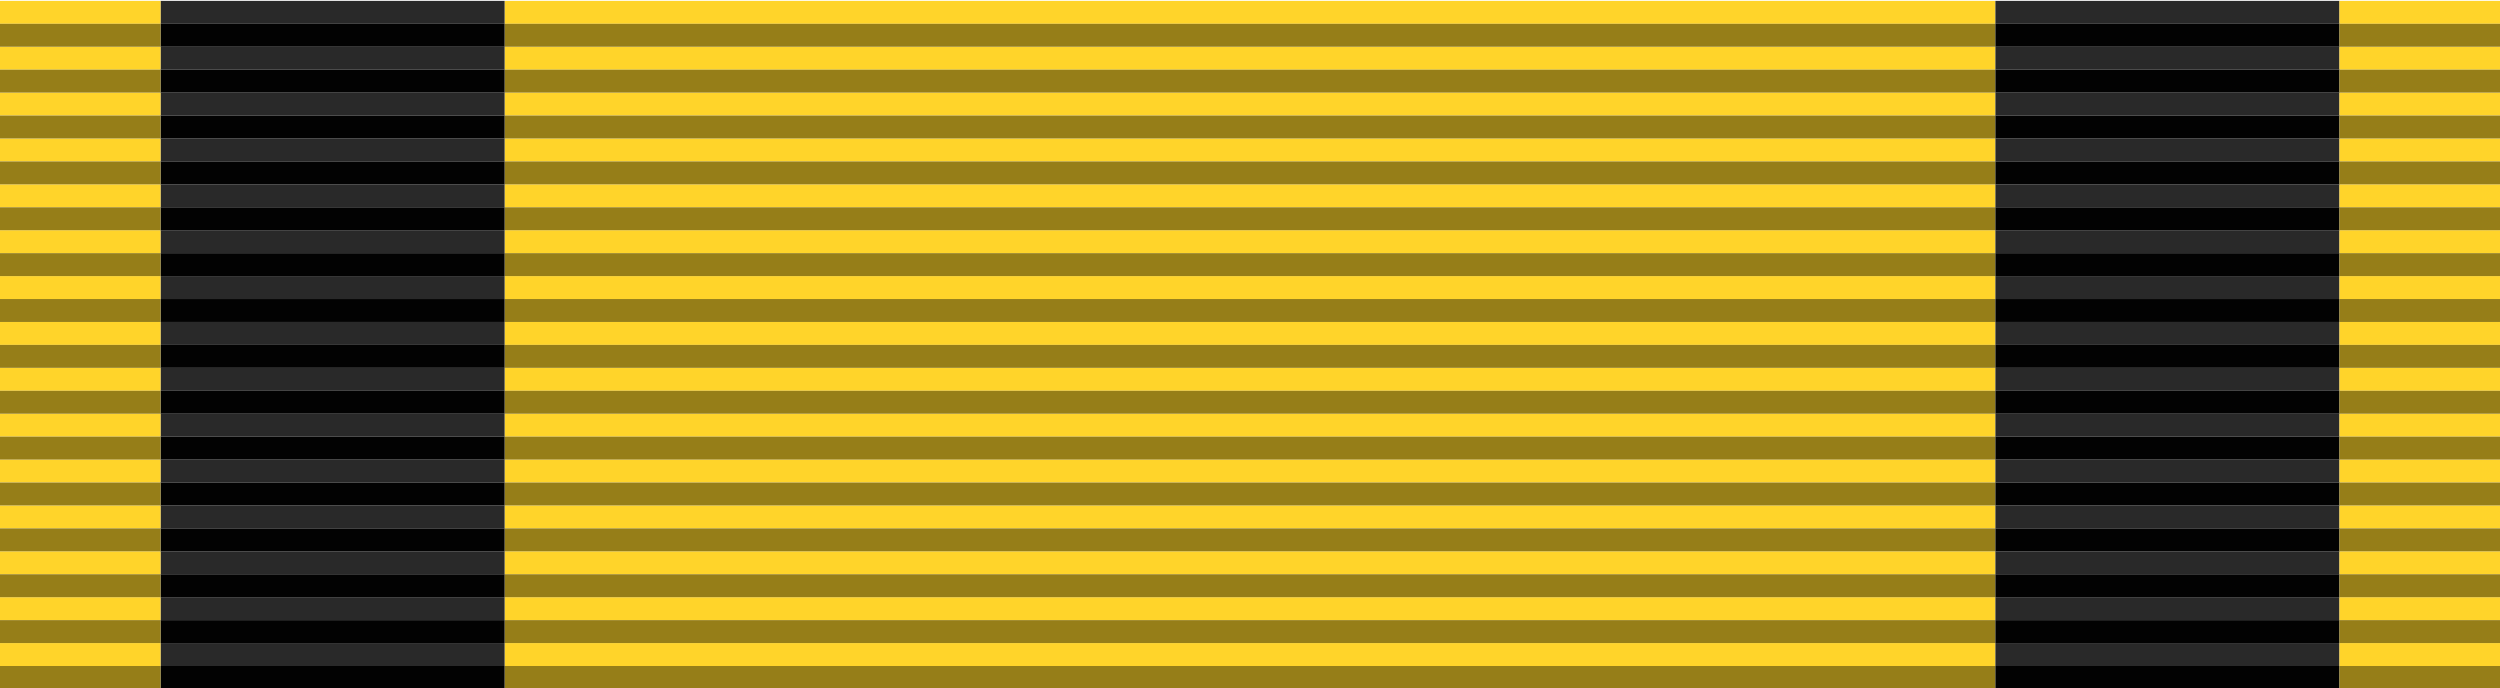
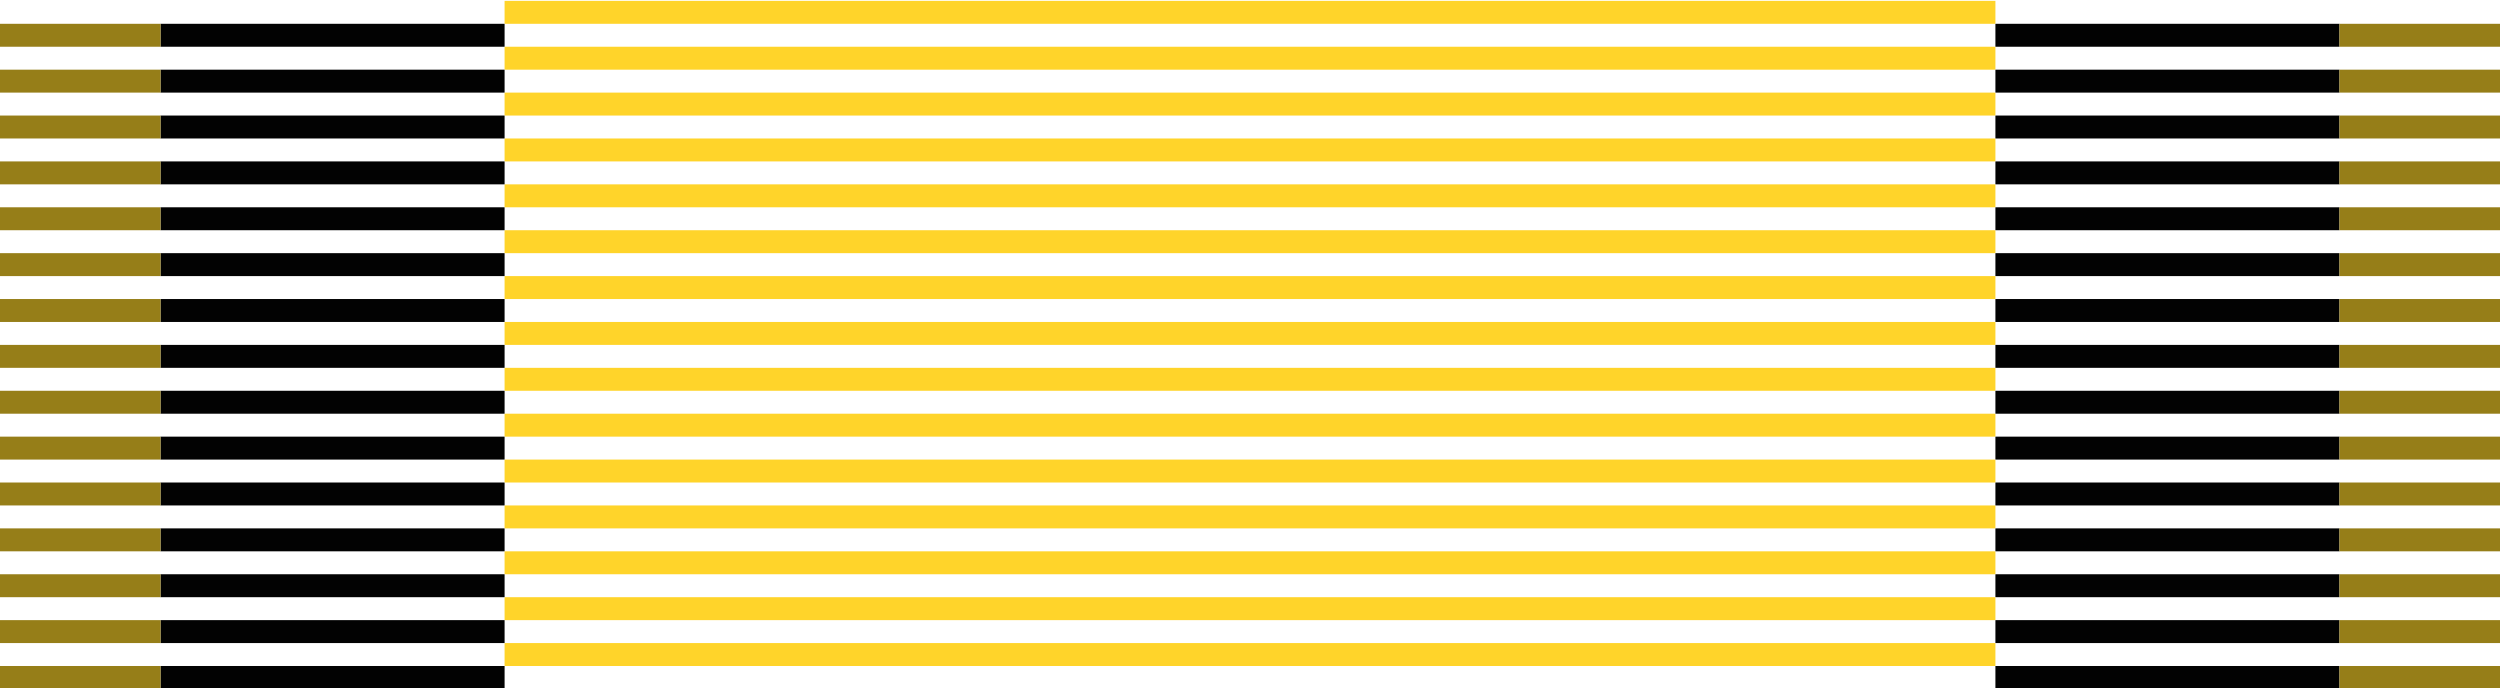
<svg xmlns="http://www.w3.org/2000/svg" xmlns:ns1="http://www.inkscape.org/namespaces/inkscape" xmlns:ns2="http://sodipodi.sourceforge.net/DTD/sodipodi-0.dtd" width="218" height="60" id="svg3336" version="1.1" ns1:version="0.48.1 " ns2:docname="ESP Health Civil Order C.svg">
  <title id="title3342">Pasador de la Gran Cruz del Mérito Aeronáutico con distintivo azul</title>
  <defs id="defs3338" />
  <ns2:namedview id="base" pagecolor="#ffffff" bordercolor="#666666" borderopacity="1.0" ns1:pageopacity="0.0" ns1:pageshadow="2" ns1:zoom="0.5" ns1:cx="66.229488" ns1:cy="29.925125" ns1:document-units="px" ns1:current-layer="layer1" showgrid="false" ns1:snap-center="false" ns1:window-width="1280" ns1:window-height="964" ns1:window-x="-4" ns1:window-y="-4" ns1:window-maximized="1" />
  <g ns1:label="Layer 1" ns1:groupmode="layer" id="layer1" transform="translate(0,-992.362)">
    <g transform="translate(-2.8180155e-7,-2.9837733e-5)" id="g3580">
      <path style="fill:#ffd42a;fill-opacity:1" d="m 109,1050.437 -65,0 0,-1 0,-1 65,0 65,0 0,1 0,1 -65,0 z m 0,-4 -65,0 0,-1 0,-1 65,0 65,0 0,1 0,1 -65,0 z m 0,-4 -65,0 0,-1 0,-1 65,0 65,0 0,1 0,1 -65,0 z m 0,-4 -65,0 0,-1 0,-1 65,0 65,0 0,1 0,1 -65,0 z m 0,-4 -65,0 0,-1 0,-1 65,0 65,0 0,1 0,1 -65,0 z m 0,-4 -65,0 0,-1 0,-1 65,0 65,0 0,1 0,1 -65,0 z m 0,-4 -65,0 0,-1 0,-1 65,0 65,0 0,1 0,1 -65,0 z m 0,-4 -65,0 0,-1 0,-1 65,0 65,0 0,1 0,1 -65,0 z m 0,-4 -65,0 0,-1 0,-1 65,0 65,0 0,1 0,1 -65,0 z m 0,-4 -65,0 0,-1 0,-1 65,0 65,0 0,1 0,1 -65,0 z m 0,-4 -65,0 0,-1 0,-1 65,0 65,0 0,1 0,1 -65,0 z m 0,-4 -65,0 0,-1 0,-1 65,0 65,0 0,1 0,1 -65,0 z m 0,-4 -65,0 0,-1 0,-1 65,0 65,0 0,1 0,1 -65,0 z m 0,-4 -65,0 0,-1 0,-1 65,0 65,0 0,1 0,1 -65,0 z m 0,-4 -65,0 0,-1 0,-1 65,0 65,0 0,1 0,1 -65,0 z" id="path3592" ns1:connector-curvature="0" />
-       <path style="fill:#967e18;fill-opacity:1" d="m 109,1052.437 -65,0 0,-1 0,-1 65,0 65,0 0,1 0,1 -65,0 z m 0,-4 -65,0 0,-1 0,-1 65,0 65,0 0,1 0,1 -65,0 z m 0,-4 -65,0 0,-1 0,-1 65,0 65,0 0,1 0,1 -65,0 z m 0,-4 -65,0 0,-1 0,-1 65,0 65,0 0,1 0,1 -65,0 z m 0,-4 -65,0 0,-1 0,-1 65,0 65,0 0,1 0,1 -65,0 z m 0,-4 -65,0 0,-1 0,-1 65,0 65,0 0,1 0,1 -65,0 z m 0,-4 -65,0 0,-1 0,-1 65,0 65,0 0,1 0,1 -65,0 z m 0,-4 -65,0 0,-1 0,-1 65,0 65,0 0,1 0,1 -65,0 z m 0,-4 -65,0 0,-1 0,-1 65,0 65,0 0,1 0,1 -65,0 z m 0,-4 -65,0 0,-1 0,-1 65,0 65,0 0,1 0,1 -65,0 z m 0,-4 -65,0 0,-1 0,-1 65,0 65,0 0,1 0,1 -65,0 z m 0,-4 -65,0 0,-1 0,-1 65,0 65,0 0,1 0,1 -65,0 z m 0,-4 -65,0 0,-1 0,-1 65,0 65,0 0,1 0,1 -65,0 z m 0,-4 -65,0 0,-1 0,-1 65,0 65,0 0,1 0,1 -65,0 z m 0,-4 -65,0 0,-1 0,-1 65,0 65,0 0,1 0,1 -65,0 z" id="path3590" ns1:connector-curvature="0" />
-       <path style="fill:#292929;fill-opacity:1" d="m 29,1050.437 -15,0 0,-1 0,-1 15,0 15,0 0,1 0,1 -15,0 z m 160,0 -15,0 0,-1 0,-1 15,0 15,0 0,1 0,1 -15,0 z m -160,-4 -15,0 0,-1 0,-1 15,0 15,0 0,1 0,1 -15,0 z m 160,0 -15,0 0,-1 0,-1 15,0 15,0 0,1 0,1 -15,0 z m -160,-4 -15,0 0,-1 0,-1 15,0 15,0 0,1 0,1 -15,0 z m 160,0 -15,0 0,-1 0,-1 15,0 15,0 0,1 0,1 -15,0 z m -160,-4 -15,0 0,-1 0,-1 15,0 15,0 0,1 0,1 -15,0 z m 160,0 -15,0 0,-1 0,-1 15,0 15,0 0,1 0,1 -15,0 z m -160,-4 -15,0 0,-1 0,-1 15,0 15,0 0,1 0,1 -15,0 z m 160,0 -15,0 0,-1 0,-1 15,0 15,0 0,1 0,1 -15,0 z m -160,-4 -15,0 0,-1 0,-1 15,0 15,0 0,1 0,1 -15,0 z m 160,0 -15,0 0,-1 0,-1 15,0 15,0 0,1 0,1 -15,0 z m -160,-4 -15,0 0,-1 0,-1 15,0 15,0 0,1 0,1 -15,0 z m 160,0 -15,0 0,-1 0,-1 15,0 15,0 0,1 0,1 -15,0 z m -160,-4 -15,0 0,-1 0,-1 15,0 15,0 0,1 0,1 -15,0 z m 160,0 -15,0 0,-1 0,-1 15,0 15,0 0,1 0,1 -15,0 z m -160,-4 -15,0 0,-1 0,-1 15,0 15,0 0,1 0,1 -15,0 z m 160,0 -15,0 0,-1 0,-1 15,0 15,0 0,1 0,1 -15,0 z m -160,-4 -15,0 0,-1 0,-1 15,0 15,0 0,1 0,1 -15,0 z m 160,0 -15,0 0,-1 0,-1 15,0 15,0 0,1 0,1 -15,0 z m -160,-4 -15,0 0,-1 0,-1 15,0 15,0 0,1 0,1 -15,0 z m 160,0 -15,0 0,-1 0,-1 15,0 15,0 0,1 0,1 -15,0 z m -160,-4 -15,0 0,-1 0,-1 15,0 15,0 0,1 0,1 -15,0 z m 160,0 -15,0 0,-1 0,-1 15,0 15,0 0,1 0,1 -15,0 z m -160,-4 -15,0 0,-1 0,-1 15,0 15,0 0,1 0,1 -15,0 z m 160,0 -15,0 0,-1 0,-1 15,0 15,0 0,1 0,1 -15,0 z m -160,-4 -15,0 0,-1 0,-1 15,0 15,0 0,1 0,1 -15,0 z m 160,0 -15,0 0,-1 0,-1 15,0 15,0 0,1 0,1 -15,0 z m -160,-4 -15,0 0,-1 0,-1 15,0 15,0 0,1 0,1 -15,0 z m 160,0 -15,0 0,-1 0,-1 15,0 15,0 0,1 0,1 -15,0 z" id="path3588" ns1:connector-curvature="0" />
-       <path style="fill:#ffd42a;fill-opacity:1" d="m 7,1050.437 -7,0 0,-1 0,-1 7,0 7,0 0,1 0,1 -7,0 z m 204,0 -7,0 0,-1 0,-1 7,0 7,0 0,1 0,1 -7,0 z m -204,-4 -7,0 0,-1 0,-1 7,0 7,0 0,1 0,1 -7,0 z m 204,0 -7,0 0,-1 0,-1 7,0 7,0 0,1 0,1 -7,0 z m -204,-4 -7,0 0,-1 0,-1 7,0 7,0 0,1 0,1 -7,0 z m 204,0 -7,0 0,-1 0,-1 7,0 7,0 0,1 0,1 -7,0 z m -204,-4 -7,0 0,-1 0,-1 7,0 7,0 0,1 0,1 -7,0 z m 204,0 -7,0 0,-1 0,-1 7,0 7,0 0,1 0,1 -7,0 z m -204,-4 -7,0 0,-1 0,-1 7,0 7,0 0,1 0,1 -7,0 z m 204,0 -7,0 0,-1 0,-1 7,0 7,0 0,1 0,1 -7,0 z m -204,-4 -7,0 0,-1 0,-1 7,0 7,0 0,1 0,1 -7,0 z m 204,0 -7,0 0,-1 0,-1 7,0 7,0 0,1 0,1 -7,0 z m -204,-4 -7,0 0,-1 0,-1 7,0 7,0 0,1 0,1 -7,0 z m 204,0 -7,0 0,-1 0,-1 7,0 7,0 0,1 0,1 -7,0 z m -204,-4 -7,0 0,-1 0,-1 7,0 7,0 0,1 0,1 -7,0 z m 204,0 -7,0 0,-1 0,-1 7,0 7,0 0,1 0,1 -7,0 z m -204,-4 -7,0 0,-1 0,-1 7,0 7,0 0,1 0,1 -7,0 z m 204,0 -7,0 0,-1 0,-1 7,0 7,0 0,1 0,1 -7,0 z m -204,-4 -7,0 0,-1 0,-1 7,0 7,0 0,1 0,1 -7,0 z m 204,0 -7,0 0,-1 0,-1 7,0 7,0 0,1 0,1 -7,0 z m -204,-4 -7,0 0,-1 0,-1 7,0 7,0 0,1 0,1 -7,0 z m 204,0 -7,0 0,-1 0,-1 7,0 7,0 0,1 0,1 -7,0 z m -204,-4 -7,0 0,-1 0,-1 7,0 7,0 0,1 0,1 -7,0 z m 204,0 -7,0 0,-1 0,-1 7,0 7,0 0,1 0,1 -7,0 z m -204,-4 -7,0 0,-1 0,-1 7,0 7,0 0,1 0,1 -7,0 z m 204,0 -7,0 0,-1 0,-1 7,0 7,0 0,1 0,1 -7,0 z m -204,-4 -7,0 0,-1 0,-1 7,0 7,0 0,1 0,1 -7,0 z m 204,0 -7,0 0,-1 0,-1 7,0 7,0 0,1 0,1 -7,0 z m -204,-4 -7,0 0,-1 0,-1 7,0 7,0 0,1 0,1 -7,0 z m 204,0 -7,0 0,-1 0,-1 7,0 7,0 0,1 0,1 -7,0 z" id="path3586" ns1:connector-curvature="0" />
      <path style="fill:#020202;fill-opacity:1" d="m 29,1052.437 -15,0 0,-1 0,-1 15,0 15,0 0,1 0,1 -15,0 z m 160,0 -15,0 0,-1 0,-1 15,0 15,0 0,1 0,1 -15,0 z m -160,-4 -15,0 0,-1 0,-1 15,0 15,0 0,1 0,1 -15,0 z m 160,0 -15,0 0,-1 0,-1 15,0 15,0 0,1 0,1 -15,0 z m -160,-4 -15,0 0,-1 0,-1 15,0 15,0 0,1 0,1 -15,0 z m 160,0 -15,0 0,-1 0,-1 15,0 15,0 0,1 0,1 -15,0 z m -160,-4 -15,0 0,-1 0,-1 15,0 15,0 0,1 0,1 -15,0 z m 160,0 -15,0 0,-1 0,-1 15,0 15,0 0,1 0,1 -15,0 z m -160,-4 -15,0 0,-1 0,-1 15,0 15,0 0,1 0,1 -15,0 z m 160,0 -15,0 0,-1 0,-1 15,0 15,0 0,1 0,1 -15,0 z m -160,-4 -15,0 0,-1 0,-1 15,0 15,0 0,1 0,1 -15,0 z m 160,0 -15,0 0,-1 0,-1 15,0 15,0 0,1 0,1 -15,0 z m -160,-4 -15,0 0,-1 0,-1 15,0 15,0 0,1 0,1 -15,0 z m 160,0 -15,0 0,-1 0,-1 15,0 15,0 0,1 0,1 -15,0 z m -160,-4 -15,0 0,-1 0,-1 15,0 15,0 0,1 0,1 -15,0 z m 160,0 -15,0 0,-1 0,-1 15,0 15,0 0,1 0,1 -15,0 z m -160,-4 -15,0 0,-1 0,-1 15,0 15,0 0,1 0,1 -15,0 z m 160,0 -15,0 0,-1 0,-1 15,0 15,0 0,1 0,1 -15,0 z m -160,-4 -15,0 0,-1 0,-1 15,0 15,0 0,1 0,1 -15,0 z m 160,0 -15,0 0,-1 0,-1 15,0 15,0 0,1 0,1 -15,0 z m -160,-4 -15,0 0,-1 0,-1 15,0 15,0 0,1 0,1 -15,0 z m 160,0 -15,0 0,-1 0,-1 15,0 15,0 0,1 0,1 -15,0 z m -160,-4 -15,0 0,-1 0,-1 15,0 15,0 0,1 0,1 -15,0 z m 160,0 -15,0 0,-1 0,-1 15,0 15,0 0,1 0,1 -15,0 z m -160,-4 -15,0 0,-1 0,-1 15,0 15,0 0,1 0,1 -15,0 z m 160,0 -15,0 0,-1 0,-1 15,0 15,0 0,1 0,1 -15,0 z m -160,-4 -15,0 0,-1 0,-1 15,0 15,0 0,1 0,1 -15,0 z m 160,0 -15,0 0,-1 0,-1 15,0 15,0 0,1 0,1 -15,0 z m -160,-4 -15,0 0,-1 0,-1 15,0 15,0 0,1 0,1 -15,0 z m 160,0 -15,0 0,-1 0,-1 15,0 15,0 0,1 0,1 -15,0 z" id="path3584" ns1:connector-curvature="0" />
      <path style="fill:#967e18;fill-opacity:1" d="m 7,1052.437 -7,0 0,-1 0,-1 7,0 7,0 0,1 0,1 -7,0 z m 204,0 -7,0 0,-1 0,-1 7,0 7,0 0,1 0,1 -7,0 z m -204,-4 -7,0 0,-1 0,-1 7,0 7,0 0,1 0,1 -7,0 z m 204,0 -7,0 0,-1 0,-1 7,0 7,0 0,1 0,1 -7,0 z m -204,-4 -7,0 0,-1 0,-1 7,0 7,0 0,1 0,1 -7,0 z m 204,0 -7,0 0,-1 0,-1 7,0 7,0 0,1 0,1 -7,0 z m -204,-4 -7,0 0,-1 0,-1 7,0 7,0 0,1 0,1 -7,0 z m 204,0 -7,0 0,-1 0,-1 7,0 7,0 0,1 0,1 -7,0 z m -204,-4 -7,0 0,-1 0,-1 7,0 7,0 0,1 0,1 -7,0 z m 204,0 -7,0 0,-1 0,-1 7,0 7,0 0,1 0,1 -7,0 z m -204,-4 -7,0 0,-1 0,-1 7,0 7,0 0,1 0,1 -7,0 z m 204,0 -7,0 0,-1 0,-1 7,0 7,0 0,1 0,1 -7,0 z m -204,-4 -7,0 0,-1 0,-1 7,0 7,0 0,1 0,1 -7,0 z m 204,0 -7,0 0,-1 0,-1 7,0 7,0 0,1 0,1 -7,0 z m -204,-4 -7,0 0,-1 0,-1 7,0 7,0 0,1 0,1 -7,0 z m 204,0 -7,0 0,-1 0,-1 7,0 7,0 0,1 0,1 -7,0 z m -204,-4 -7,0 0,-1 0,-1 7,0 7,0 0,1 0,1 -7,0 z m 204,0 -7,0 0,-1 0,-1 7,0 7,0 0,1 0,1 -7,0 z m -204,-4 -7,0 0,-1 0,-1 7,0 7,0 0,1 0,1 -7,0 z m 204,0 -7,0 0,-1 0,-1 7,0 7,0 0,1 0,1 -7,0 z m -204,-4 -7,0 0,-1 0,-1 7,0 7,0 0,1 0,1 -7,0 z m 204,0 -7,0 0,-1 0,-1 7,0 7,0 0,1 0,1 -7,0 z m -204,-4 -7,0 0,-1 0,-1 7,0 7,0 0,1 0,1 -7,0 z m 204,0 -7,0 0,-1 0,-1 7,0 7,0 0,1 0,1 -7,0 z m -204,-4 -7,0 0,-1 0,-1 7,0 7,0 0,1 0,1 -7,0 z m 204,0 -7,0 0,-1 0,-1 7,0 7,0 0,1 0,1 -7,0 z m -204,-4 -7,0 0,-1 0,-1 7,0 7,0 0,1 0,1 -7,0 z m 204,0 -7,0 0,-1 0,-1 7,0 7,0 0,1 0,1 -7,0 z m -204,-4 -7,0 0,-1 0,-1 7,0 7,0 0,1 0,1 -7,0 z m 204,0 -7,0 0,-1 0,-1 7,0 7,0 0,1 0,1 -7,0 z" id="path3582" ns1:connector-curvature="0" />
    </g>
  </g>
</svg>